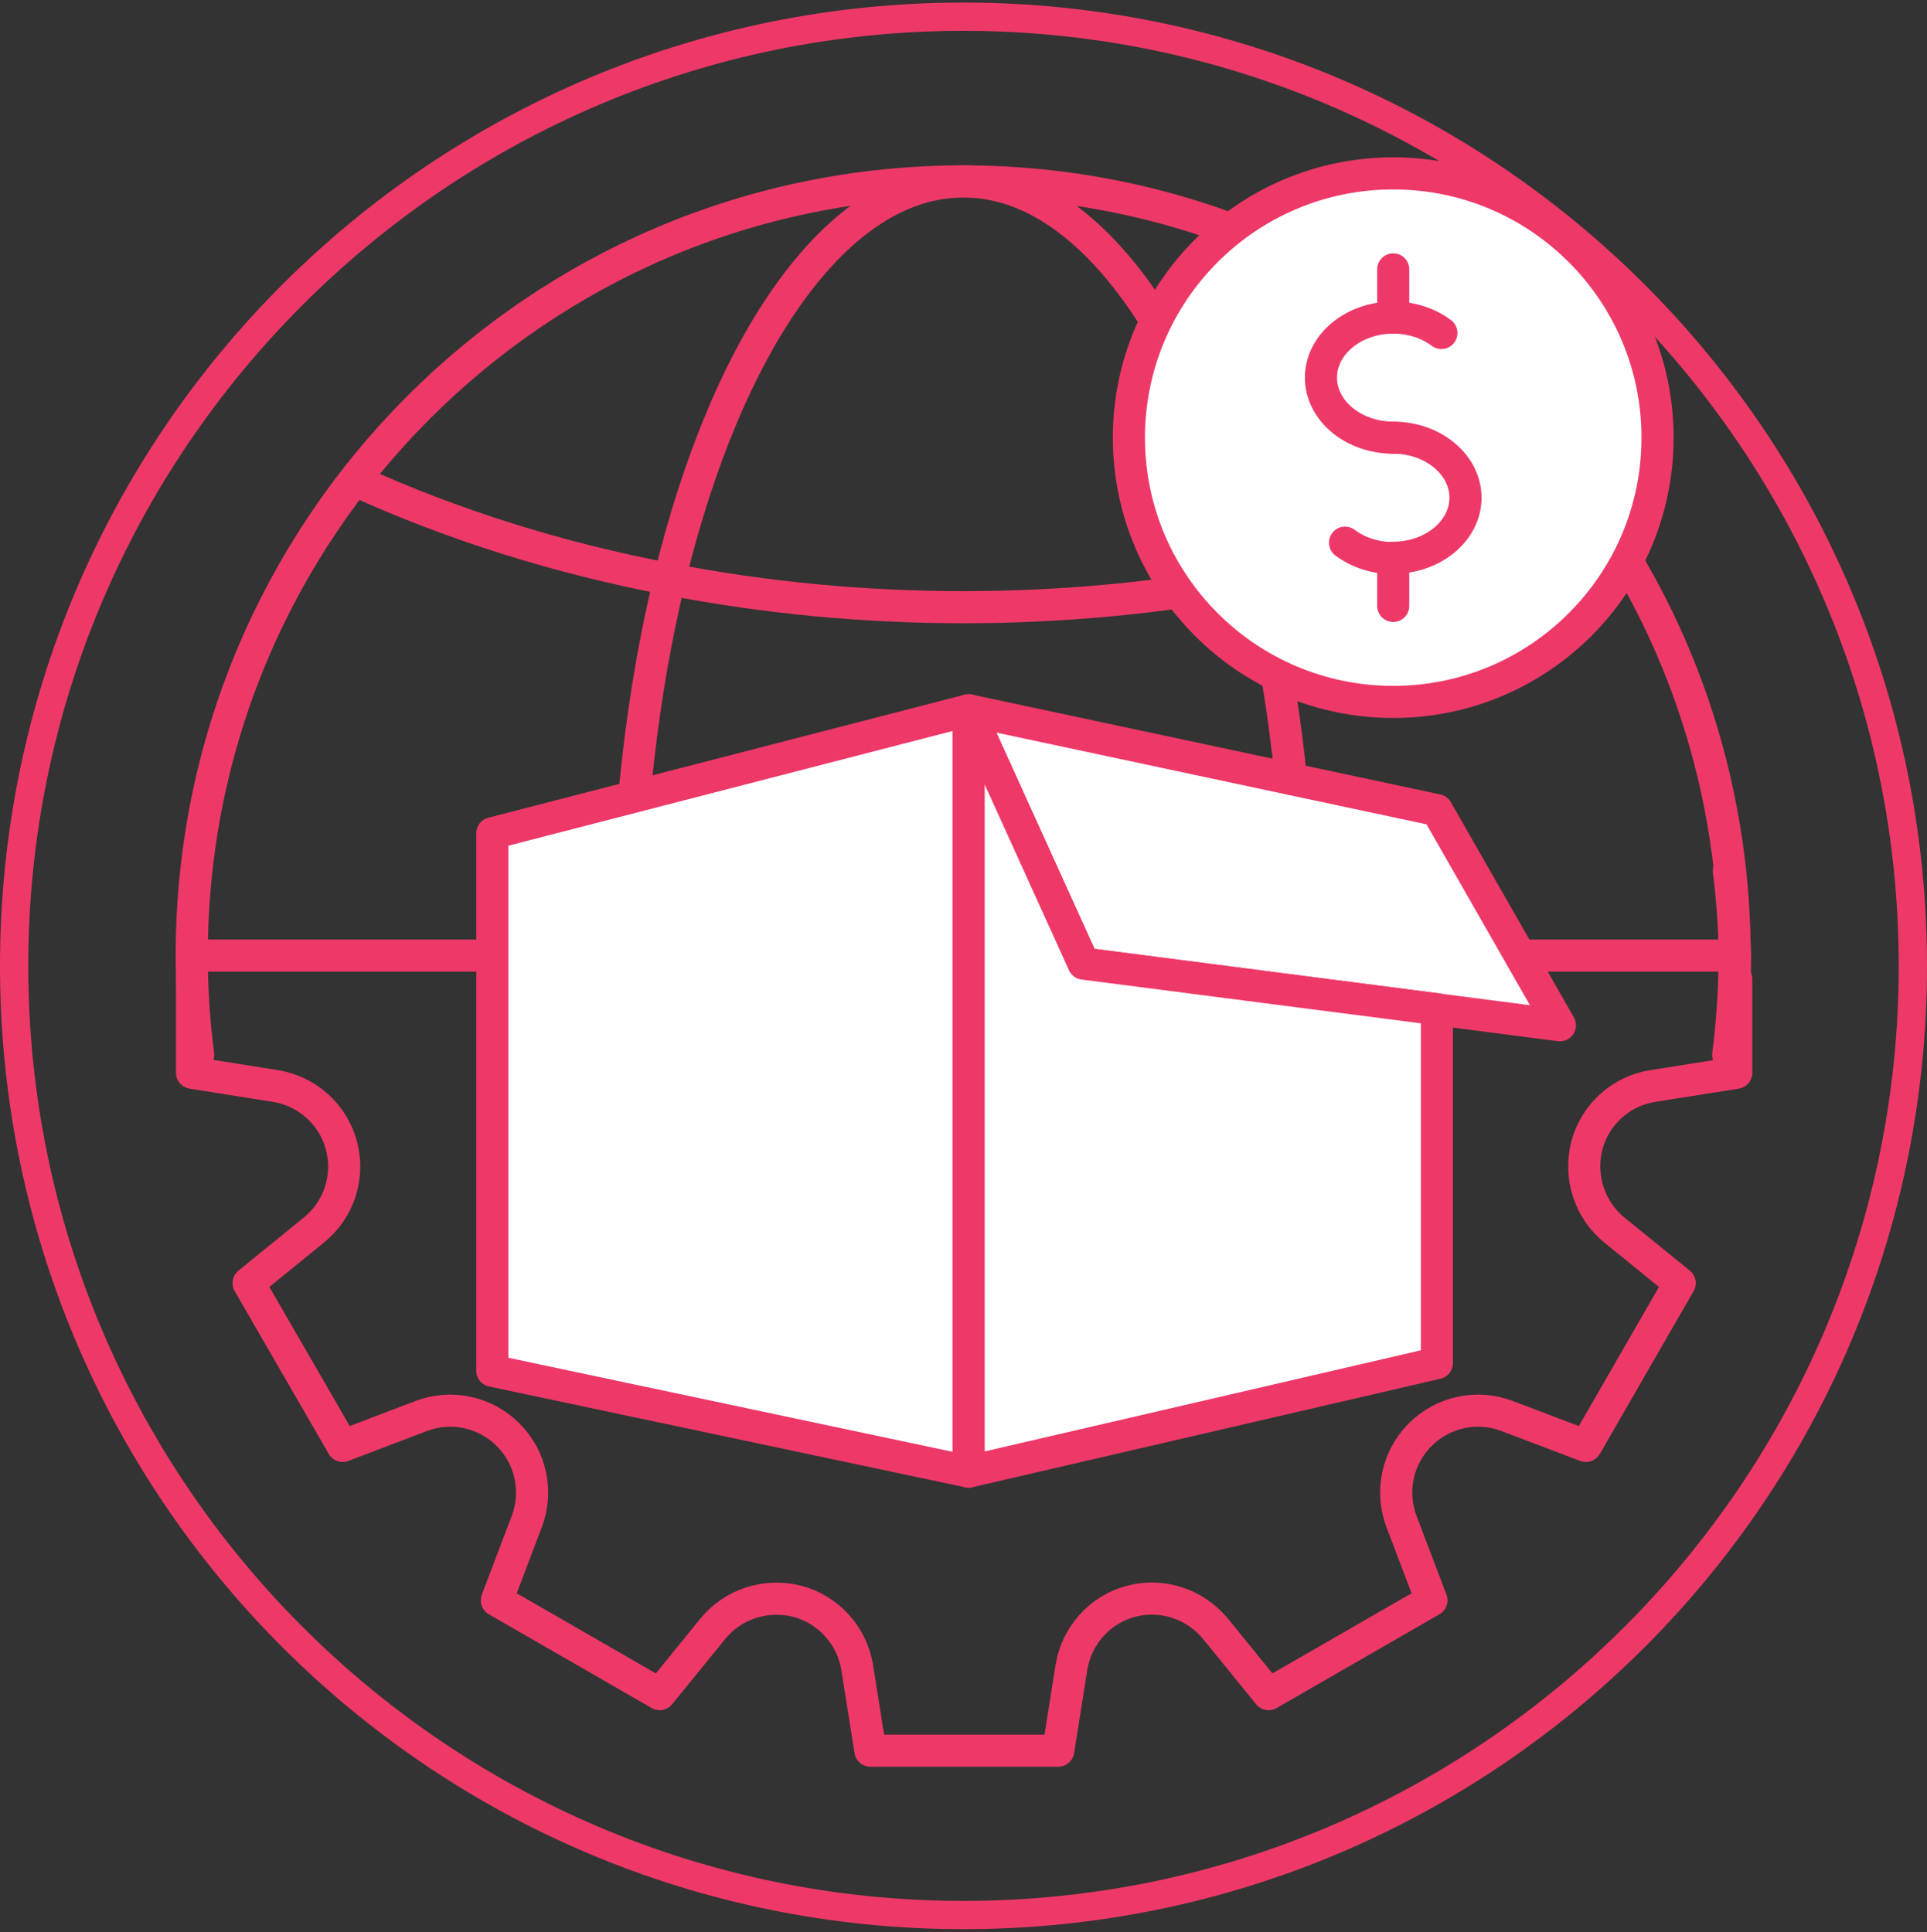
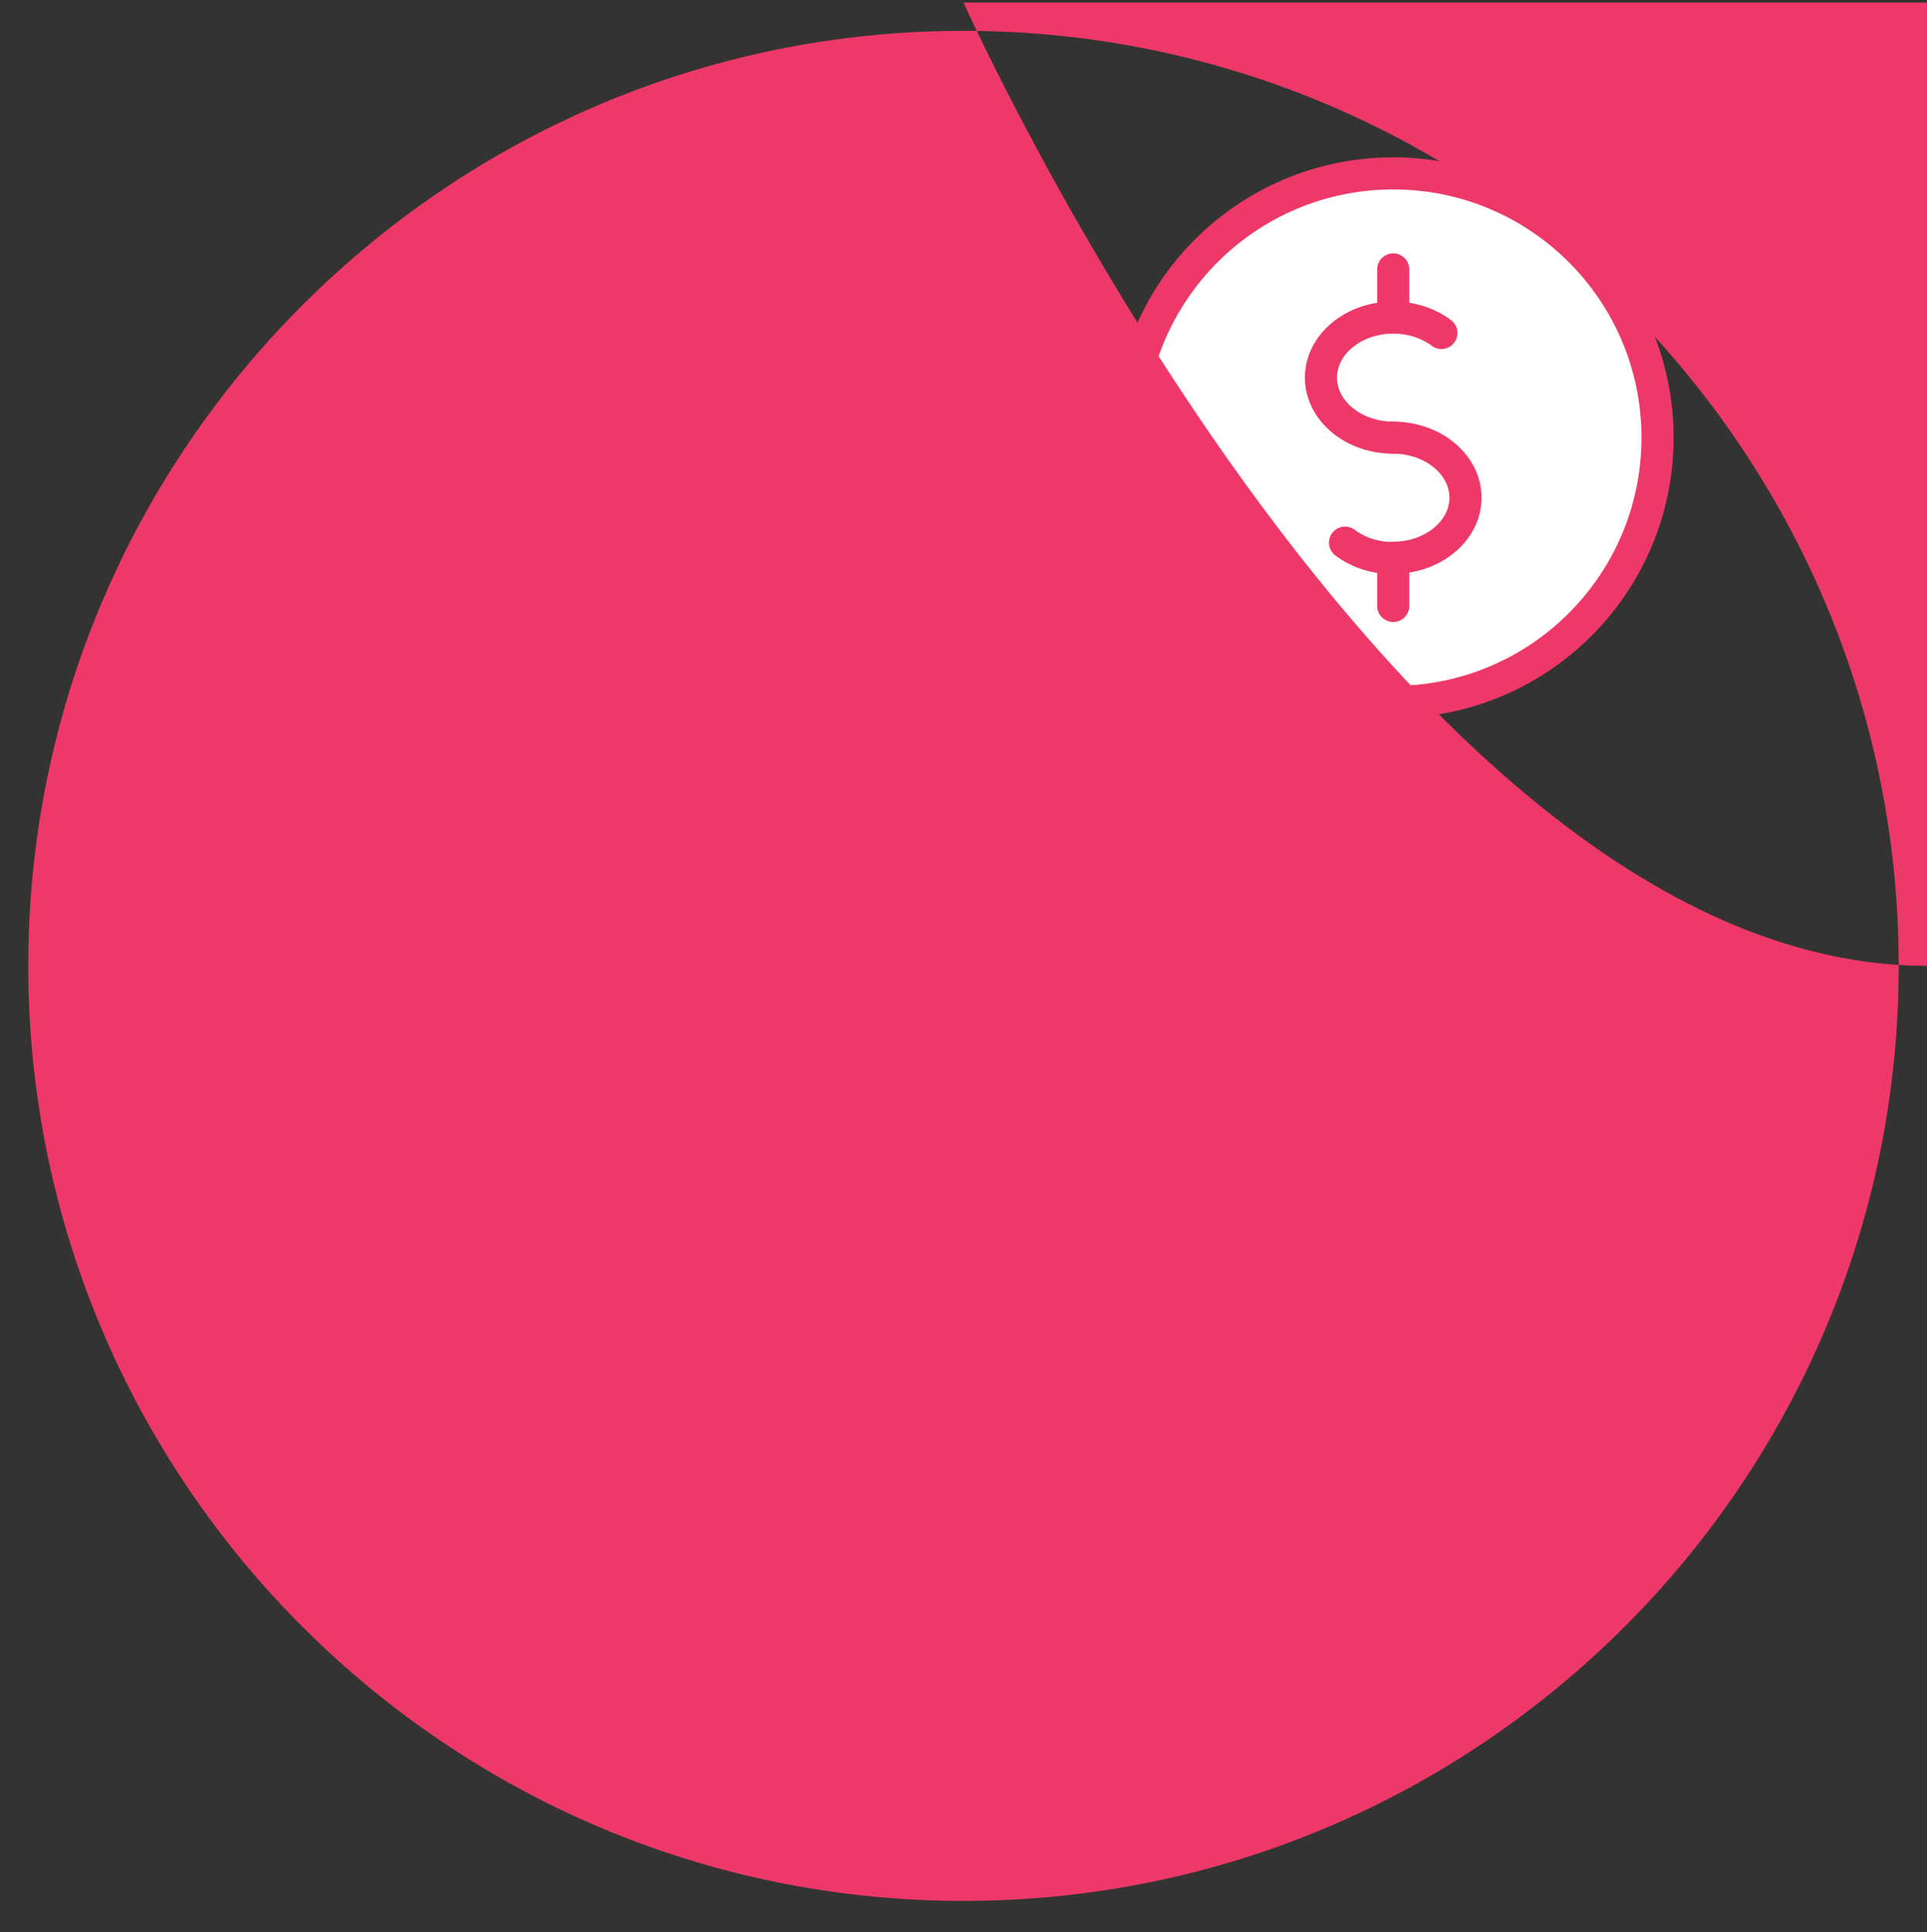
<svg xmlns="http://www.w3.org/2000/svg" id="Layer_3" data-name="Layer 3" viewBox="0 0 60 60.17">
  <rect x="0" y="0" width="60" height="60.17" fill="#333333" stroke="none" />
  <defs>
    <clipPath id="clippath">
-       <rect x="0" y=".08" width="60" height="60" style="fill: none;" />
-     </clipPath>
+       </clipPath>
    <clipPath id="clippath-1">
      <rect x="0" y=".08" width="60" height="60" style="fill: none;" />
    </clipPath>
    <clipPath id="clippath-2">
      <rect x="0" y=".08" width="60" height="60" style="fill: none;" />
    </clipPath>
  </defs>
  <g style="clip-path: url(#clippath);">
    <path d="M6.17,32.85c-.13-1.01-.2-2.04-.2-3.09,0-13.31,10.76-24.11,24.02-24.11s24.02,10.79,24.02,24.11c0,1.05-.07,2.08-.2,3.09" style="fill: none; stroke: #ee3968; stroke-linecap: round; stroke-linejoin: round;" />
    <path d="M53.87,32.93c.1-.89.15-1.8.15-2.72,0-.08,0-.15,0-.23h0v-.02c0-.07,0-.14,0-.21-.02-.89-.08-1.77-.19-2.63" style="fill: none; stroke: #ee3968; stroke-linecap: round; stroke-linejoin: round;" />
    <path d="M19.58,32.2c-.04-.8-.05-1.62-.05-2.45,0-4.25.48-8.25,1.32-11.72,1.79-7.39,5.22-12.38,9.15-12.38s7.37,5,9.15,12.38c.84,3.47,1.32,7.47,1.32,11.72,0,.83-.02,1.64-.05,2.45" style="fill: none; stroke: #ee3968; stroke-linecap: round; stroke-linejoin: round;" />
  </g>
  <line x1="5.98" y1="29.76" x2="54.02" y2="29.76" style="fill: none; stroke: #ee3968; stroke-linecap: round; stroke-linejoin: round;" />
  <g style="clip-path: url(#clippath-1);">
    <path d="M11.05,14.96c3.07,1.4,6.37,2.43,9.8,3.08,5.98,1.16,12.31,1.16,18.3,0,3.43-.64,6.74-1.68,9.8-3.08" style="fill: none; stroke: #ee3968; stroke-linecap: round; stroke-linejoin: round;" />
    <path d="M5.98,30.49v2.92l2.59.41c.99.16,1.8.88,2.06,1.85.26.97-.07,2-.86,2.64l-2.03,1.65,2.93,5.07,2.44-.93c.94-.36,2-.13,2.71.58.71.71.94,1.77.58,2.71l-.93,2.45,5.07,2.92,1.65-2.03c.63-.78,1.67-1.11,2.64-.86.97.26,1.7,1.07,1.86,2.06l.41,2.59h5.85l.41-2.59c.16-.99.88-1.8,1.85-2.06.97-.26,2,.08,2.64.86l1.65,2.03,5.07-2.92-.93-2.45c-.36-.94-.13-2,.58-2.71.71-.71,1.77-.94,2.71-.58l2.45.93,2.92-5.07-2.03-1.65c-.78-.63-1.11-1.67-.86-2.64.26-.97,1.07-1.7,2.06-1.85l2.59-.41v-2.92M15.47,32.49c.97,7.15,7.1,12.66,14.53,12.66s13.55-5.51,14.53-12.66" style="fill: none; stroke: #ee3968; stroke-linecap: round; stroke-linejoin: round;" />
  </g>
  <line x1="19.64" y1="33.98" x2="40.37" y2="33.98" style="fill: none; stroke: #ee3968; stroke-linecap: round; stroke-linejoin: round;" />
  <polygon points="15.33 42.69 15.33 25.95 30.16 22.12 30.16 45.83 15.33 42.69" style="fill: #fff;" />
  <polygon points="15.33 42.69 15.33 25.95 30.16 22.12 30.16 45.83 15.33 42.69" style="fill: none; stroke: #ee3968; stroke-linecap: round; stroke-linejoin: round;" />
  <polygon points="30.16 22.12 44.74 25.23 48.57 31.93 33.74 30.01 30.16 22.12" style="fill: #fff;" />
  <polygon points="30.16 22.12 44.74 25.23 48.57 31.93 33.74 30.01 30.16 22.12" style="fill: none; stroke: #ee3968; stroke-linecap: round; stroke-linejoin: round;" />
  <polygon points="30.16 45.83 44.74 42.45 44.74 31.43 33.74 30.01 30.16 22.12 30.16 45.83" style="fill: #fff;" />
  <polygon points="30.16 45.83 44.74 42.45 44.74 31.43 33.74 30.01 30.16 22.12 30.16 45.83" style="fill: none; stroke: #ee3968; stroke-linecap: round; stroke-linejoin: round;" />
  <g style="clip-path: url(#clippath-2);">
    <path d="M51.61,13.63c0,4.55-3.69,8.23-8.23,8.23s-8.23-3.69-8.23-8.23,3.69-8.23,8.23-8.23,8.23,3.69,8.23,8.23" style="fill: #fff;" />
    <circle cx="43.38" cy="13.63" r="8.23" style="fill: none; stroke: #ee3968; stroke-linecap: round; stroke-linejoin: round;" />
    <path d="M43.38,13.63c-1.24,0-2.25-.84-2.25-1.87s1.01-1.87,2.25-1.87c.58,0,1.1.18,1.5.48" style="fill: none; stroke: #ee3968; stroke-linecap: round; stroke-linejoin: round;" />
    <path d="M43.38,13.63c1.24,0,2.25.84,2.25,1.87s-1.01,1.87-2.25,1.87" style="fill: none; stroke: #ee3968; stroke-linecap: round; stroke-linejoin: round;" />
    <path d="M43.38,17.38c-.58,0-1.1-.18-1.5-.48" style="fill: none; stroke: #ee3968; stroke-linecap: round; stroke-linejoin: round;" />
    <line x1="43.38" y1="17.38" x2="43.38" y2="18.87" style="fill: none; stroke: #ee3968; stroke-linecap: round; stroke-linejoin: round;" />
    <line x1="43.38" y1="8.39" x2="43.38" y2="9.89" style="fill: none; stroke: #ee3968; stroke-linecap: round; stroke-linejoin: round;" />
-     <path d="M30,.96c16.05,0,29.12,13.06,29.12,29.12s-13.06,29.12-29.12,29.12S.88,46.14.88,30.08,13.95.96,30,.96M30,.08C13.43.08,0,13.51,0,30.08s13.43,30,30,30,30-13.43,30-30S46.57.08,30,.08" style="fill: #ee3968;" />
+     <path d="M30,.96c16.05,0,29.12,13.06,29.12,29.12s-13.06,29.12-29.12,29.12S.88,46.14.88,30.08,13.95.96,30,.96M30,.08s13.43,30,30,30,30-13.43,30-30S46.57.08,30,.08" style="fill: #ee3968;" />
  </g>
</svg>